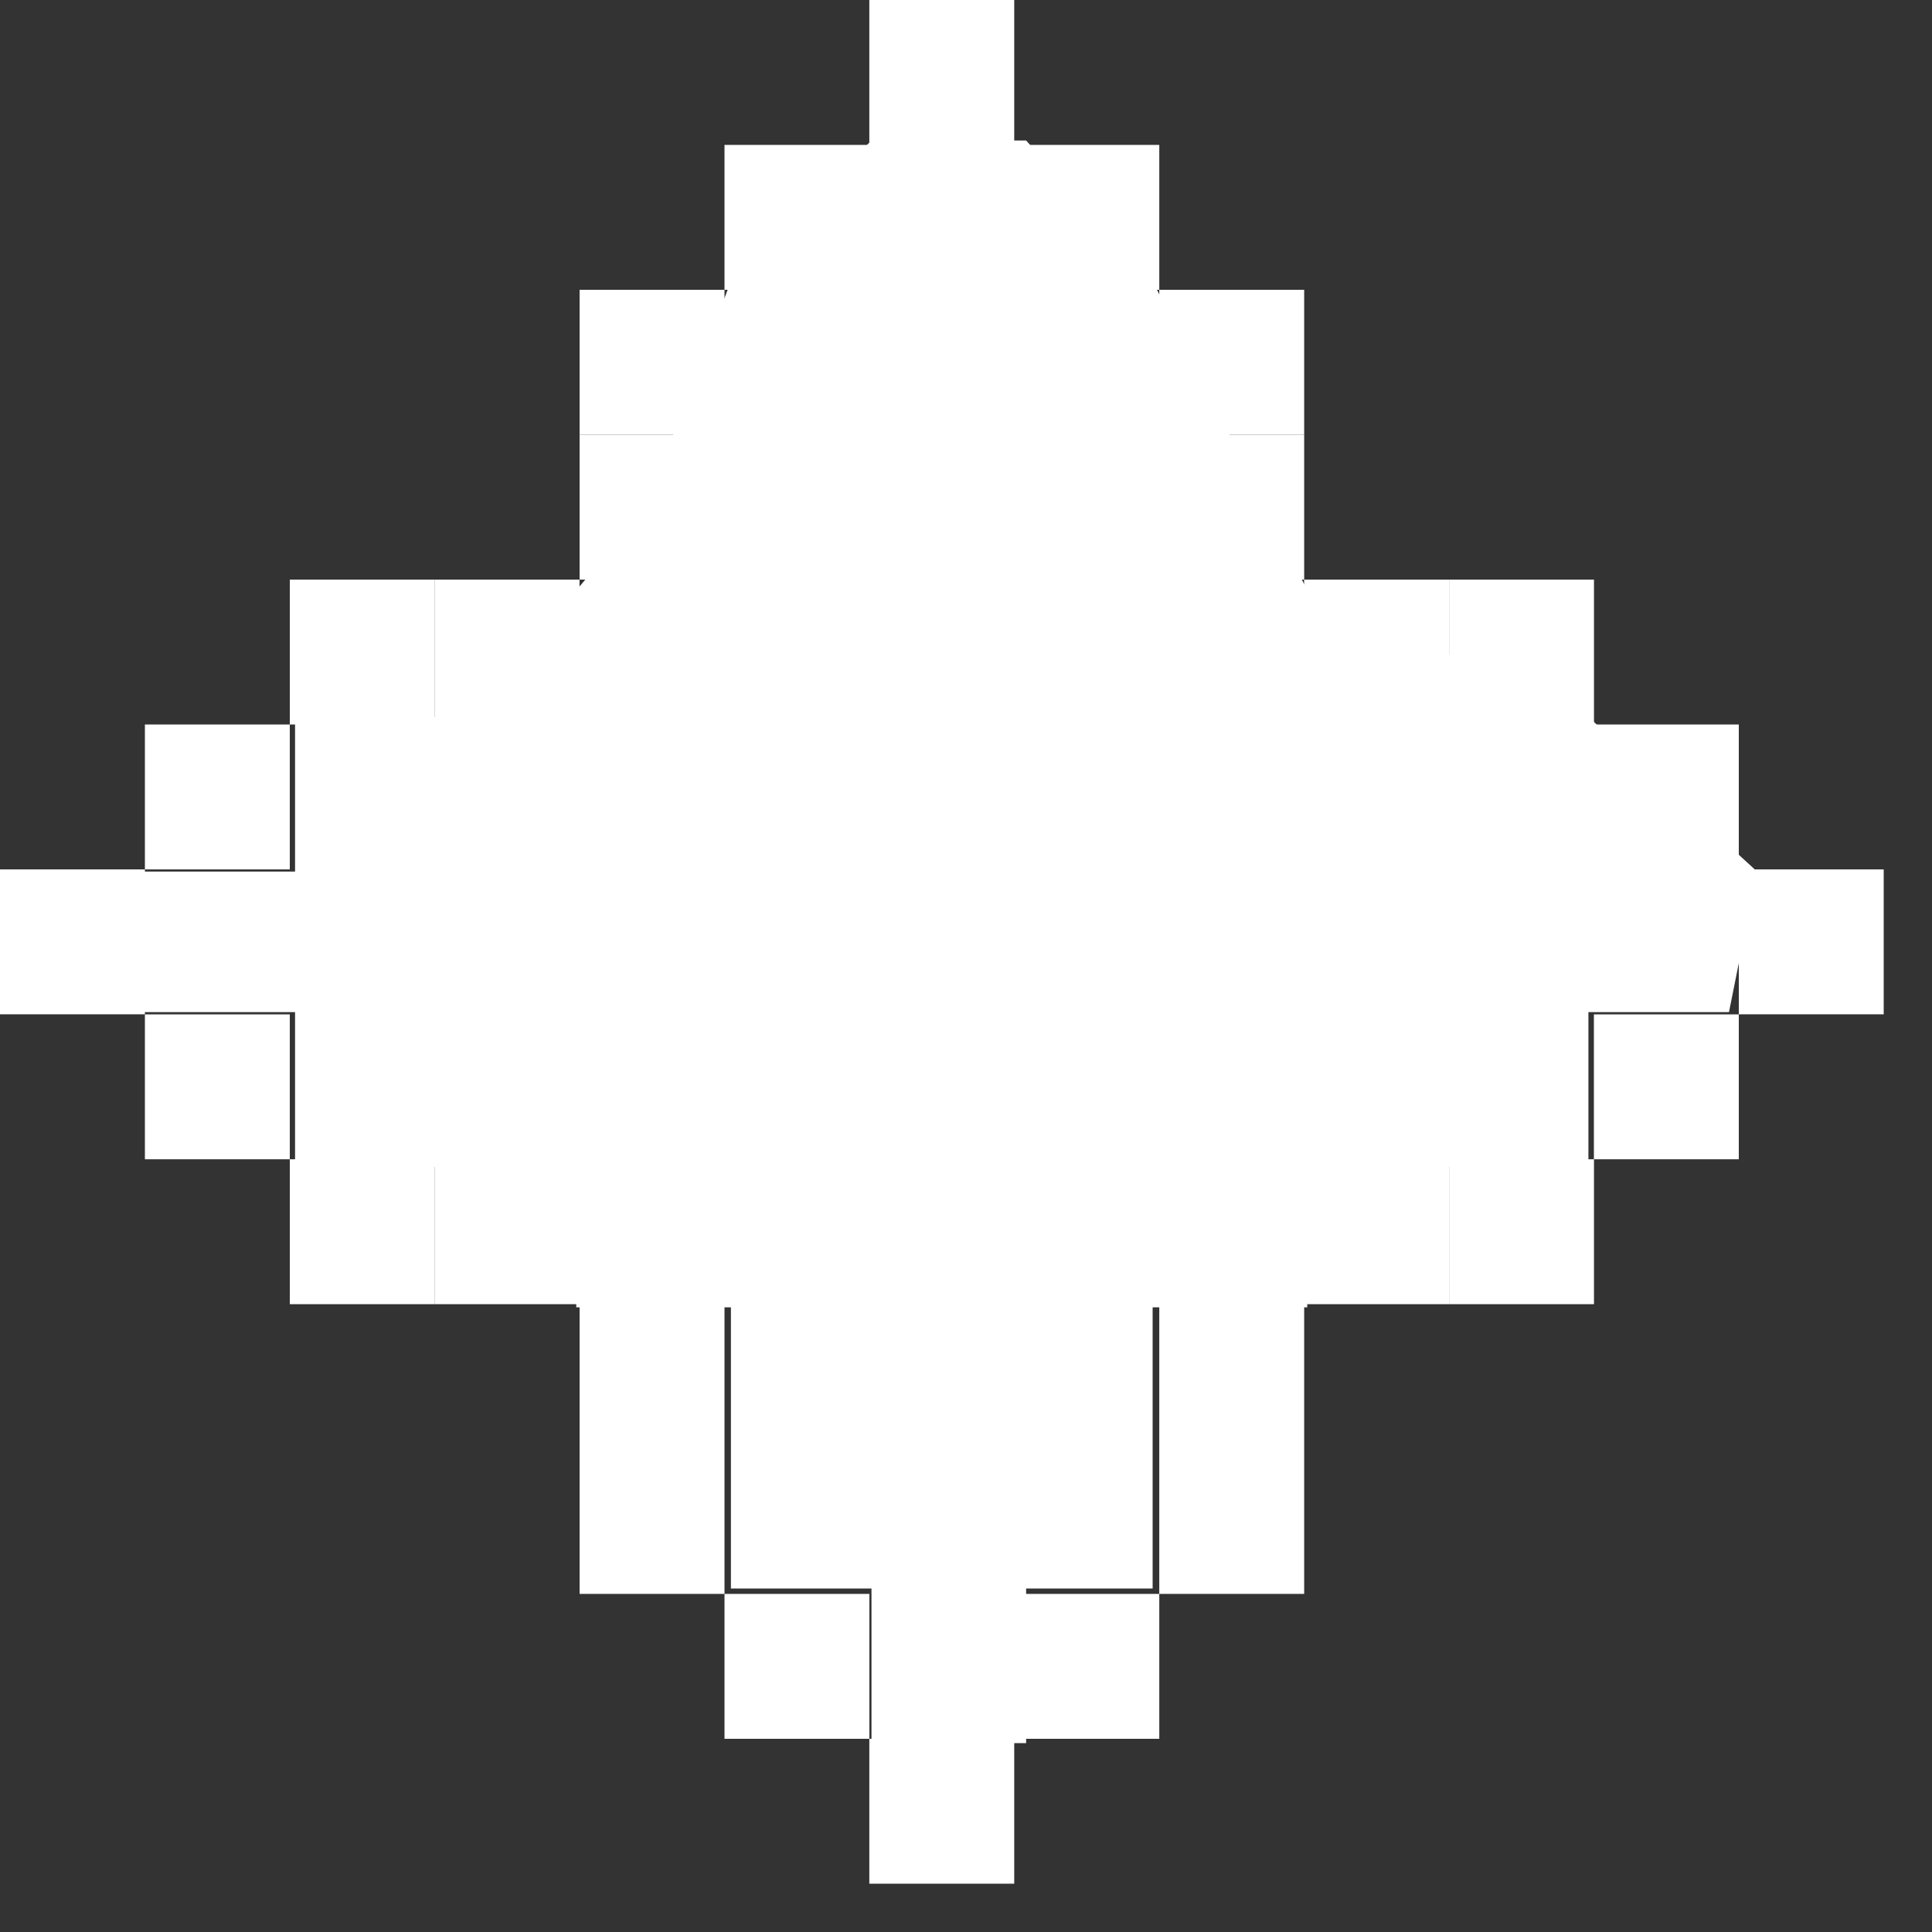
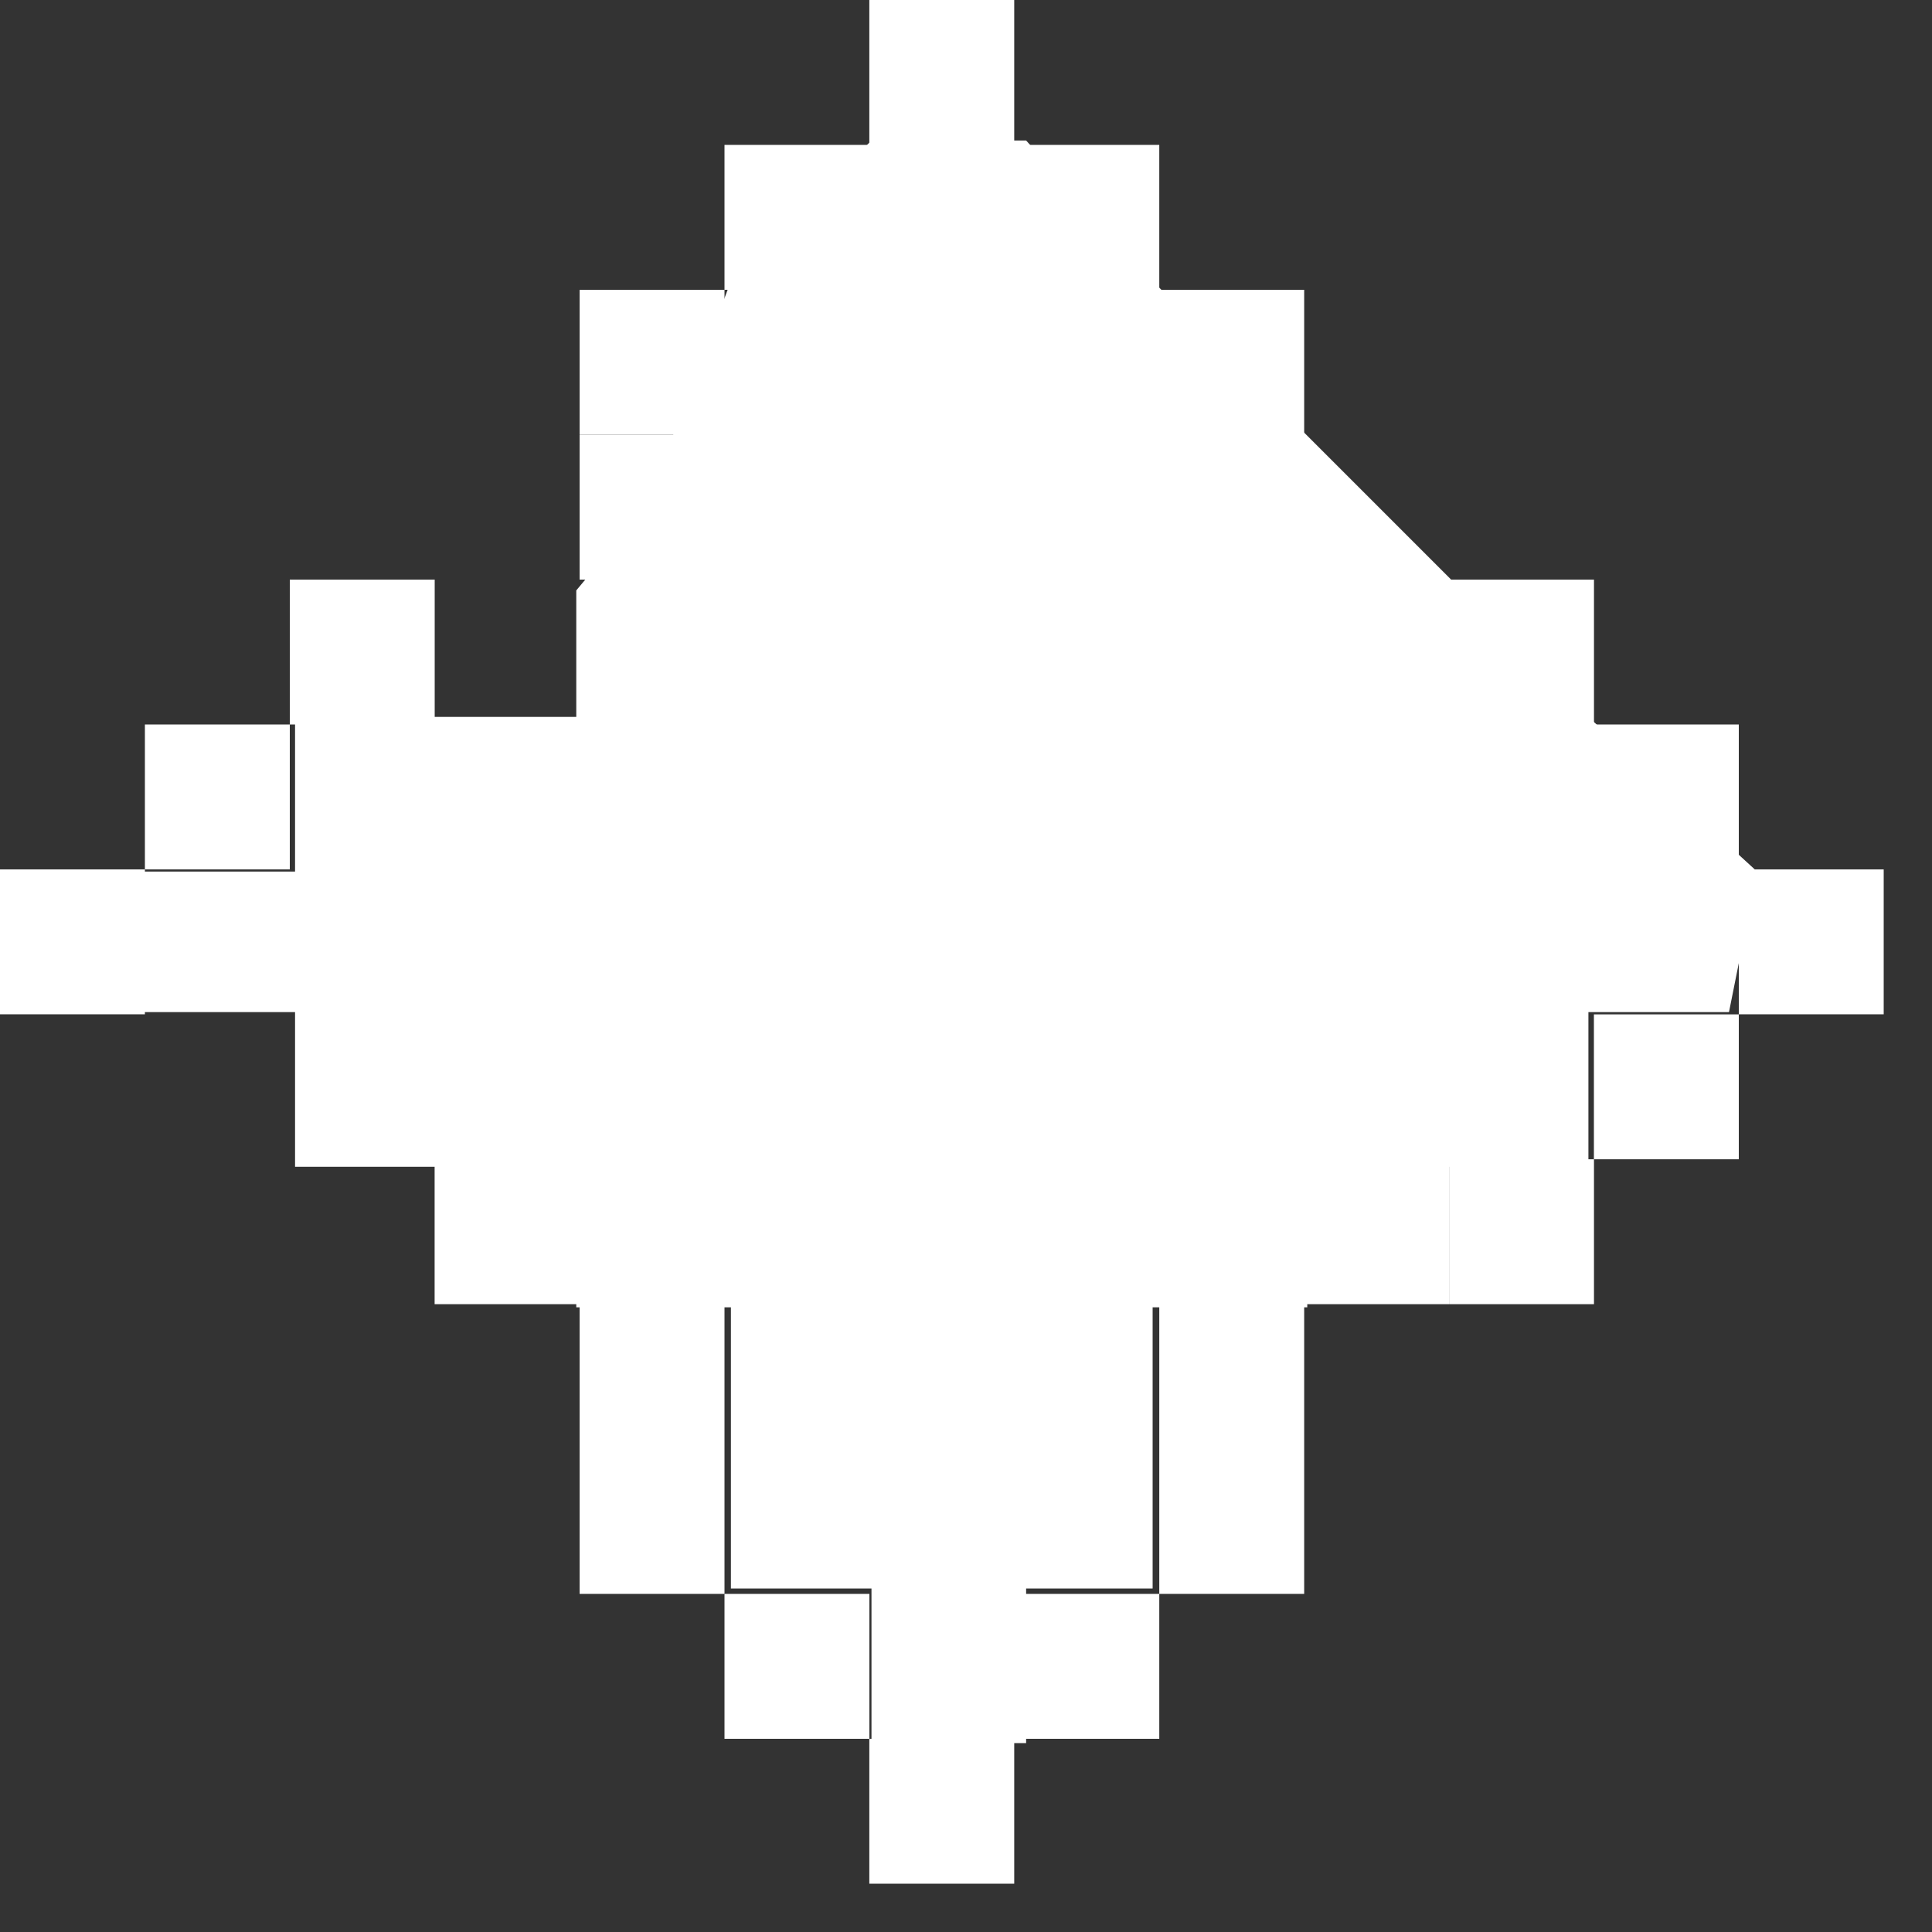
<svg xmlns="http://www.w3.org/2000/svg" width="25" height="25" viewBox="0 0 25 25" fill="none">
  <rect x="0" y="0" width="25" height="25" fill="#333333" stroke="none" />
-   <path d="M8.366 6.548L7.457 7.64V9.277H3.818V11.278H1.817V13.097H3.818V15.098H7.457V16.917H9.458V20.555H11.277V22.556H13.278V20.555H14.915V16.917H16.916V15.098H20.554V13.097H22.373L22.737 11.278L20.554 9.277L16.916 7.64L14.915 3.637L13.278 1.818H11.277L9.458 3.637L8.366 6.548Z" fill="white" />
+   <path d="M8.366 6.548L7.457 7.64V9.277H3.818V11.278H1.817V13.097H3.818V15.098H7.457V16.917H9.458V20.555H11.277V22.556H13.278V20.555H14.915V16.917H16.916V15.098H20.554V13.097H22.373L22.737 11.278L20.554 9.277L14.915 3.637L13.278 1.818H11.277L9.458 3.637L8.366 6.548Z" fill="white" />
  <rect x="7.5" y="3.75" width="1.875" height="1.875" fill="white" />
  <rect x="9.375" y="1.875" width="1.875" height="1.875" fill="white" />
  <rect x="11.249" width="1.875" height="1.875" fill="white" />
  <rect x="13.126" y="1.875" width="1.875" height="1.875" fill="white" />
  <rect x="15.001" y="3.75" width="1.875" height="1.875" fill="white" />
  <rect x="15.001" y="5.625" width="1.875" height="1.875" fill="white" />
-   <rect x="16.875" y="7.5" width="1.875" height="1.875" fill="white" />
  <rect x="18.751" y="7.5" width="1.875" height="1.875" fill="white" />
  <rect x="20.625" y="9.375" width="1.875" height="1.875" fill="white" />
  <rect x="22.5" y="11.25" width="1.875" height="1.875" fill="white" />
  <rect x="20.625" y="13.126" width="1.875" height="1.875" fill="white" />
  <rect x="18.751" y="15.001" width="1.875" height="1.875" fill="white" />
  <rect x="16.875" y="15.001" width="1.875" height="1.875" fill="white" />
  <rect x="15.001" y="16.875" width="1.875" height="1.875" fill="white" />
  <rect x="15.001" y="18.75" width="1.875" height="1.875" fill="white" />
  <rect x="13.126" y="20.625" width="1.875" height="1.875" fill="white" />
  <rect x="11.249" y="22.5" width="1.875" height="1.875" fill="white" />
  <rect x="9.375" y="20.625" width="1.875" height="1.875" fill="white" />
  <rect x="7.5" y="18.75" width="1.875" height="1.875" fill="white" />
  <rect x="7.5" y="16.875" width="1.875" height="1.875" fill="white" />
  <rect x="5.624" y="15.001" width="1.875" height="1.875" fill="white" />
-   <rect x="3.75" y="15.001" width="1.875" height="1.875" fill="white" />
-   <rect x="1.875" y="13.126" width="1.875" height="1.875" fill="white" />
  <rect y="11.25" width="1.875" height="1.875" fill="white" />
  <rect x="1.875" y="9.375" width="1.875" height="1.875" fill="white" />
  <rect x="3.75" y="7.5" width="1.875" height="1.875" fill="white" />
-   <rect x="5.624" y="7.5" width="1.875" height="1.875" fill="white" />
  <rect x="7.64" y="9.823" width="1.875" height="1.875" fill="white" />
  <rect x="9.459" y="8.004" width="1.875" height="1.875" fill="white" />
  <rect x="11.277" y="6.185" width="1.875" height="1.875" fill="white" />
  <rect x="7.5" y="5.625" width="1.875" height="1.875" fill="white" />
</svg>